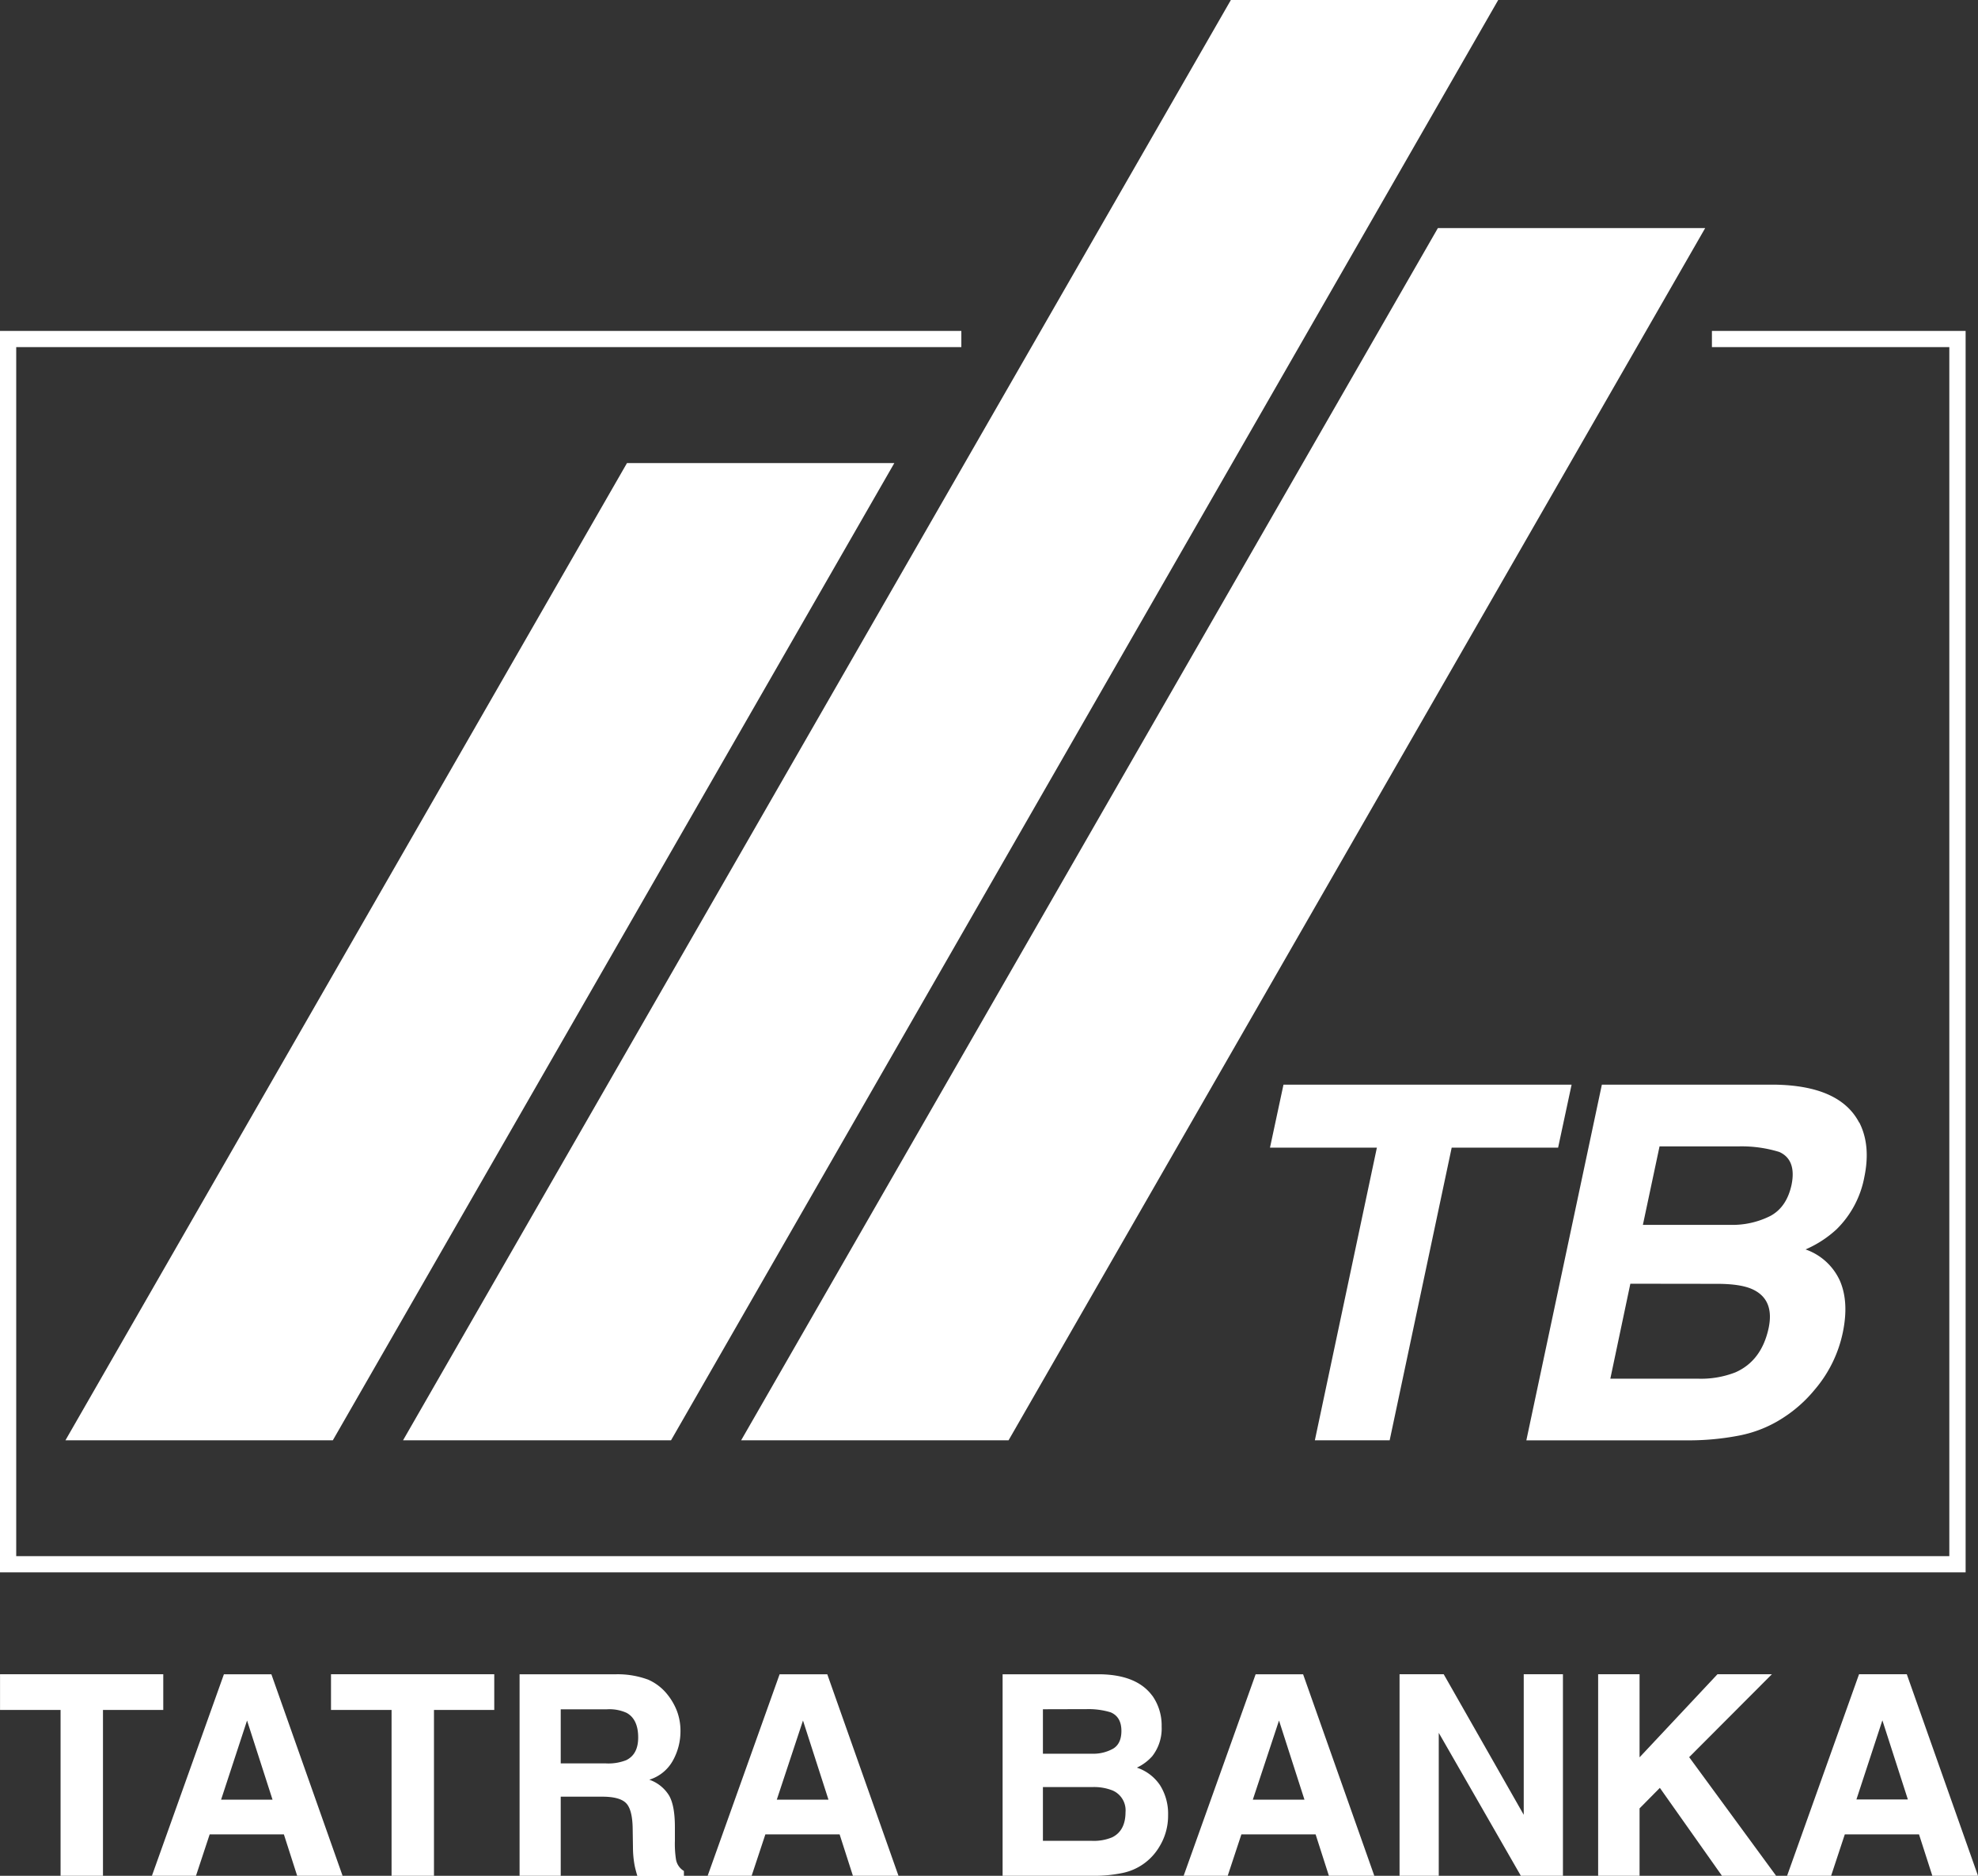
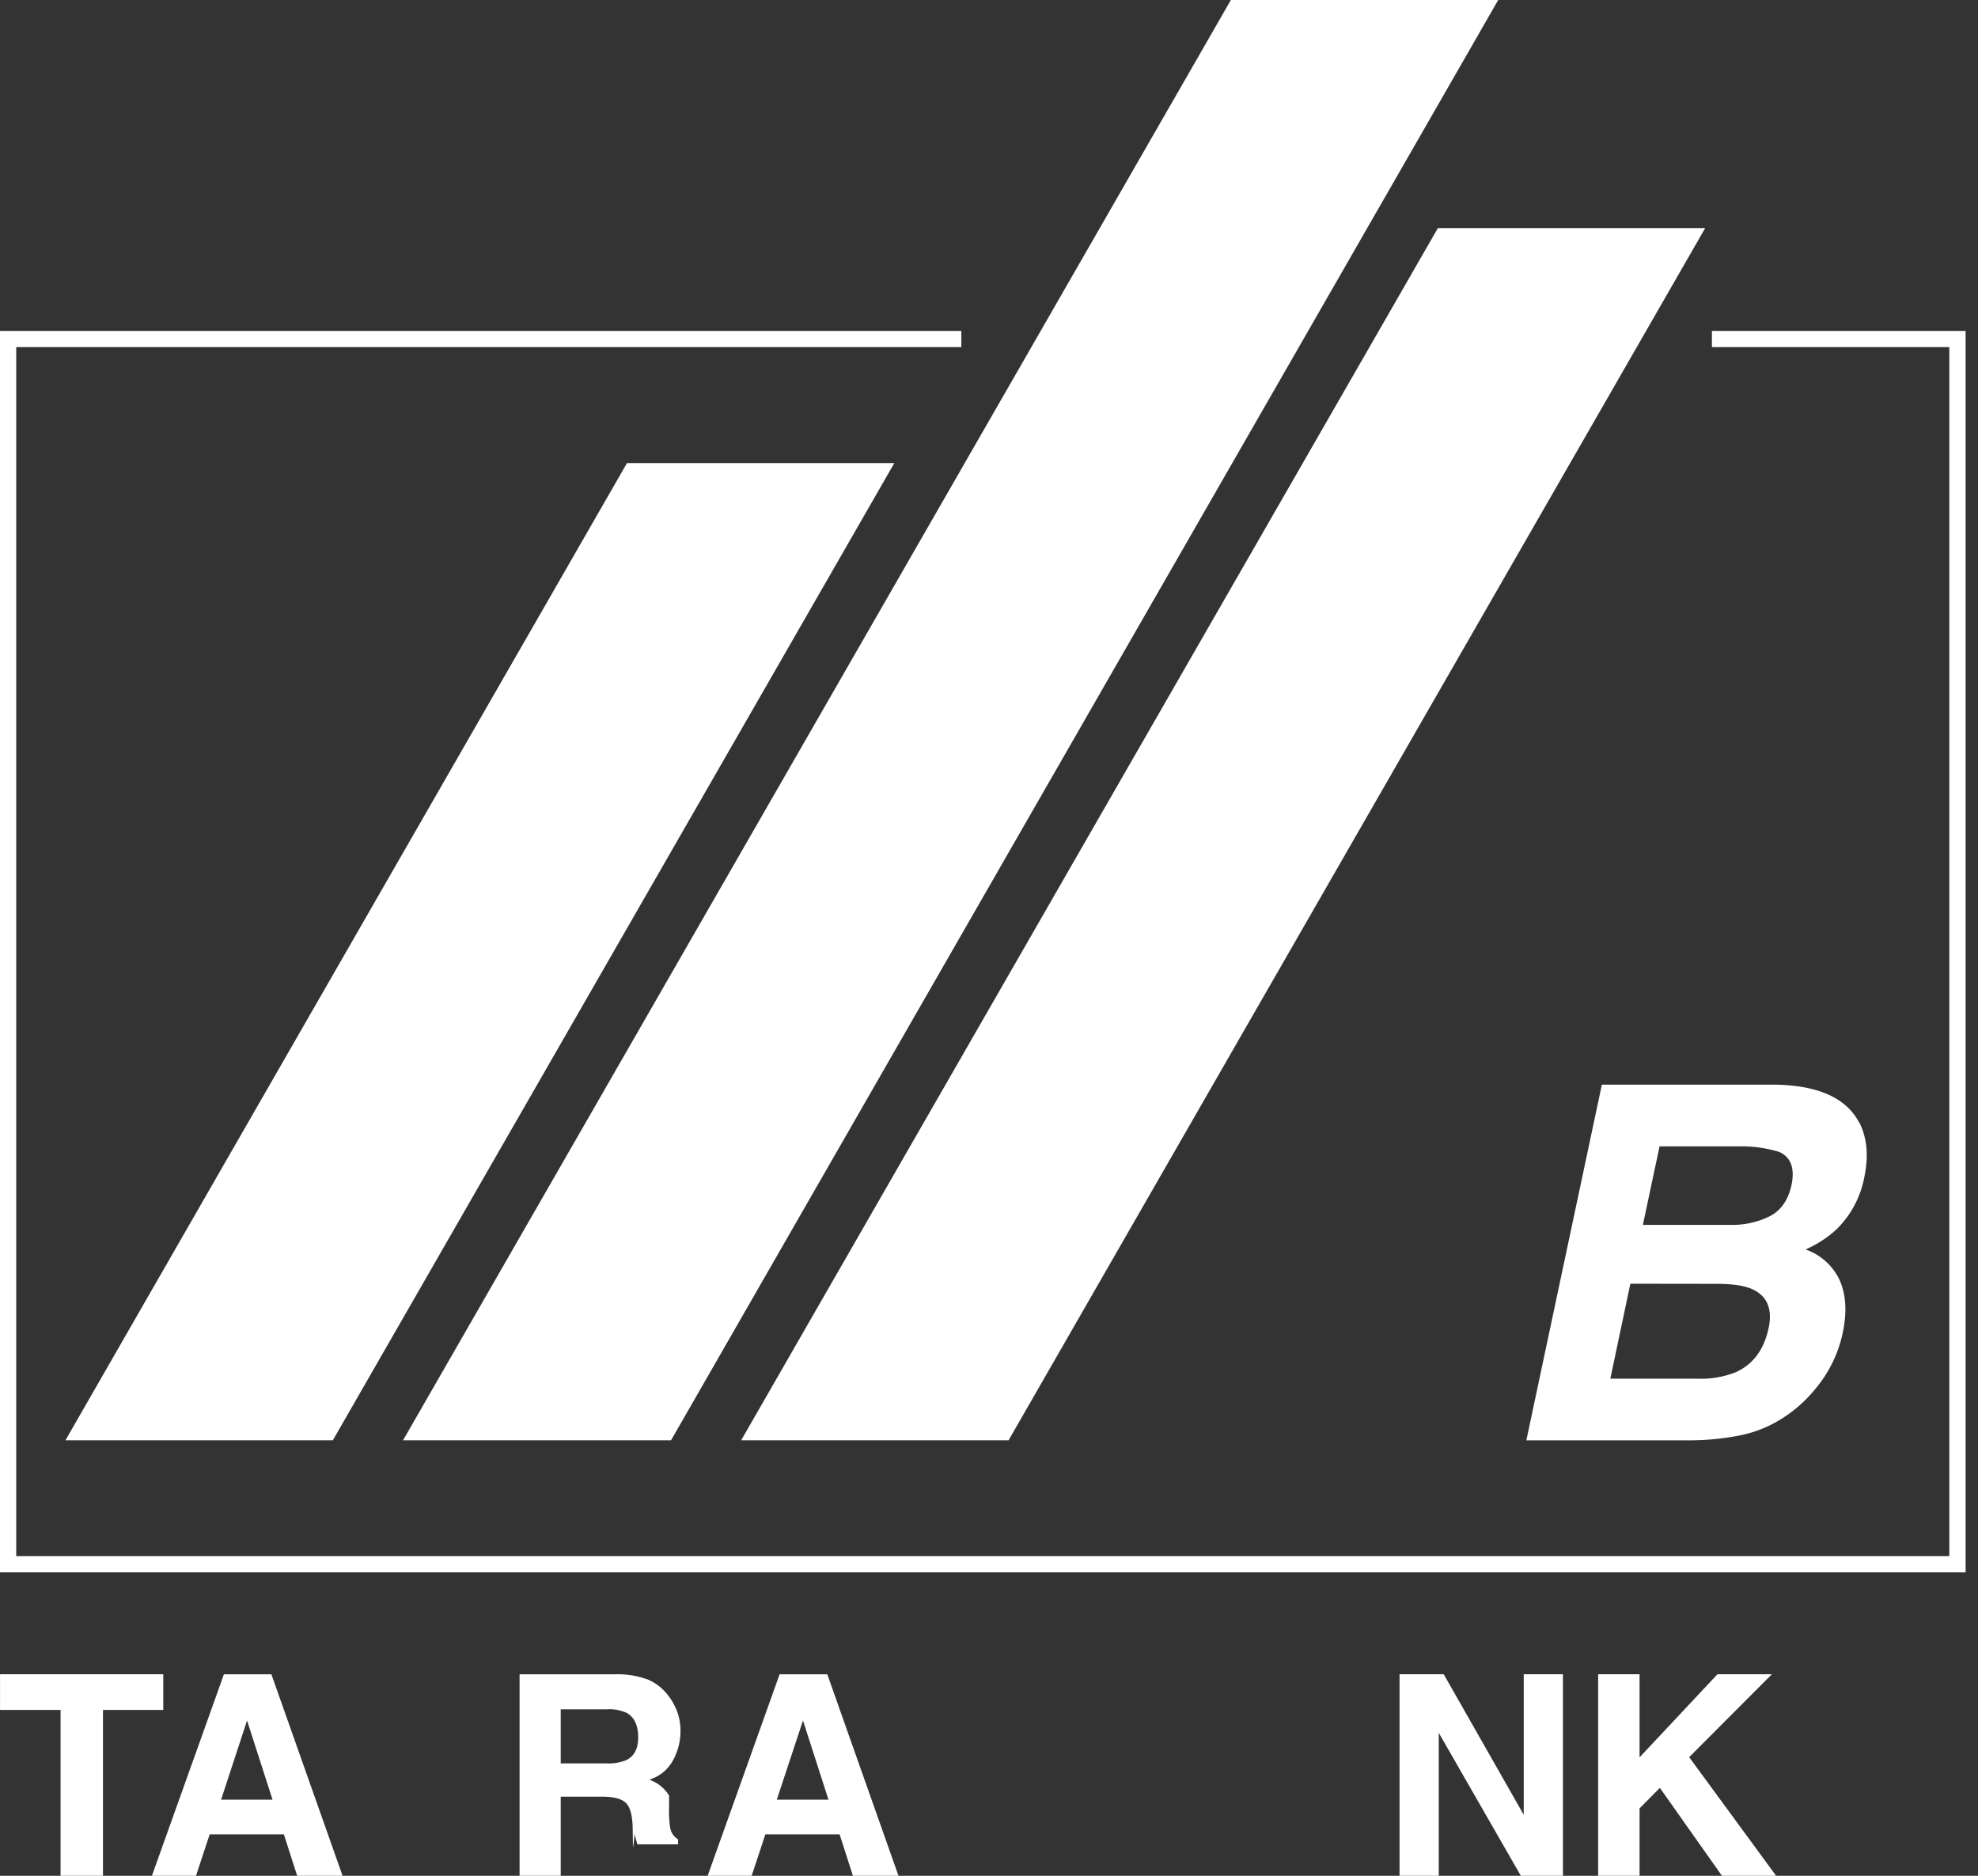
<svg xmlns="http://www.w3.org/2000/svg" width="500" height="474.15" viewBox="0 0 500 474.15">
  <rect x="0" y="0" width="500" height="474.15" fill="#333333" stroke="none" />
-   <path d="M141.74,432.06v13.68H153.2a12.2,12.2,0,0,0,5.12-.83c2-1,3-2.88,3-5.74,0-3.08-1-5.16-2.93-6.21a10.51,10.51,0,0,0-4.92-.9Zm22-7.54a12.79,12.79,0,0,1,4.77,3.56,15.8,15.8,0,0,1,2.56,4.29,14.18,14.18,0,0,1,.94,5.35,15.17,15.17,0,0,1-1.83,7.14,10.24,10.24,0,0,1-6.05,5,9.51,9.51,0,0,1,5,4c1,1.74,1.47,4.4,1.47,8v3.43a25.53,25.53,0,0,0,.28,4.73,4.22,4.22,0,0,0,2,2.91v1.27H161.11c-.33-1.13-.56-2-.7-2.72A25.64,25.64,0,0,1,160,467l-.07-4.73q-.06-4.87-1.68-6.5t-6.06-1.62H141.74v20h-10.4V423.21h24.37a22.18,22.18,0,0,1,8,1.31" style="fill:#fff" />
-   <path d="M263.63,451.72v13.59H276a12,12,0,0,0,5.16-.9q3.34-1.67,3.35-6.36a5.46,5.46,0,0,0-3.25-5.46,12.71,12.71,0,0,0-5.09-.87Zm0-19.67v11.24H276A10.26,10.26,0,0,0,281.4,442q2.07-1.27,2.07-4.48,0-3.56-2.74-4.7a19.15,19.15,0,0,0-6-.8Zm27.66-3.42a13,13,0,0,1,2.35,7.78,11.36,11.36,0,0,1-2.37,7.5,12,12,0,0,1-3.89,2.9,11.35,11.35,0,0,1,5.89,4.5,13.51,13.51,0,0,1,2,7.47A14.91,14.91,0,0,1,293,466.9a14.08,14.08,0,0,1-9.37,6.56,34.62,34.62,0,0,1-7.19.69h-23V423.21h24.62q9.32.14,13.21,5.42" style="fill:#fff" />
+   <path d="M141.74,432.06v13.68H153.2a12.2,12.2,0,0,0,5.12-.83c2-1,3-2.88,3-5.74,0-3.08-1-5.16-2.93-6.21a10.51,10.51,0,0,0-4.92-.9Zm22-7.54a12.79,12.79,0,0,1,4.77,3.56,15.8,15.8,0,0,1,2.56,4.29,14.18,14.18,0,0,1,.94,5.35,15.17,15.17,0,0,1-1.83,7.14,10.24,10.24,0,0,1-6.05,5,9.51,9.51,0,0,1,5,4v3.43a25.53,25.53,0,0,0,.28,4.73,4.22,4.22,0,0,0,2,2.91v1.27H161.11c-.33-1.13-.56-2-.7-2.72A25.64,25.64,0,0,1,160,467l-.07-4.73q-.06-4.87-1.68-6.5t-6.06-1.62H141.74v20h-10.4V423.21h24.37a22.18,22.18,0,0,1,8,1.31" style="fill:#fff" />
  <path d="M419.5,289.78l-4.21,19.83h22.08a21.28,21.28,0,0,0,10.1-2.23c2.79-1.48,4.58-4.12,5.4-7.9.85-4.18-.18-7-3.11-8.3a32.38,32.38,0,0,0-10.49-1.4Zm-7.38,34.71-5.06,24h22.08a23.86,23.86,0,0,0,9.52-1.59q6.64-2.92,8.42-11.22,1.46-7-3.78-9.64c-2-1-4.89-1.48-8.79-1.52ZM470,283.74q2.93,5.75,1.28,13.73a24.94,24.94,0,0,1-7,13.23,27.76,27.76,0,0,1-7.87,5.12,14.9,14.9,0,0,1,8.69,7.94q2.34,5.43.7,13.18a32.39,32.39,0,0,1-7.08,14.33,34.23,34.23,0,0,1-7.92,7.07,31.16,31.16,0,0,1-11.14,4.52,66.86,66.86,0,0,1-13,1.22H385.83l19.09-89.91H448.6q16.47.24,21.35,9.57" style="fill:#fff" />
  <polygon points="0.01 423.2 0.01 432.22 15.31 432.22 15.31 474.15 26.03 474.15 26.03 432.22 41.27 432.22 41.27 423.2 0.01 423.2" style="fill:#fff" />
  <path d="M55.89,454.9h13l-6.44-20Zm.71-31.69h12l18,50.94H75.12l-3.36-10.47H53l-3.46,10.47H38.4Z" style="fill:#fff" />
-   <polygon points="124.94 423.2 124.94 432.23 109.7 432.23 109.7 474.15 98.98 474.15 98.98 432.23 83.67 432.23 83.67 423.2 124.94 423.2" style="fill:#fff" />
  <path d="M196.36,454.9h13.06l-6.44-20Zm.71-31.69h12.05l18,50.94H215.6l-3.36-10.47H193.47L190,474.15H178.88Z" style="fill:#fff" />
-   <path d="M316.69,454.9h13.05l-6.43-20Zm.71-31.69h12l18,50.94H335.92l-3.36-10.47H313.8l-3.46,10.47H299.2Z" style="fill:#fff" />
  <polygon points="353.78 423.2 364.94 423.2 385.17 458.73 385.17 423.2 395.08 423.2 395.08 474.15 384.44 474.15 363.69 438.01 363.69 474.15 353.78 474.15 353.78 423.2" style="fill:#fff" />
  <polygon points="403.98 423.2 414.45 423.2 414.45 444.2 434.14 423.2 447.9 423.2 426.99 444.16 448.97 474.15 435.28 474.15 419.58 451.92 414.45 457.11 414.45 474.15 403.98 474.15 403.98 423.2" style="fill:#fff" />
-   <path d="M475.83,434.85l6.44,20h-13Zm-5.9-11.65-18.19,50.95h11.13l3.46-10.47h18.76l3.37,10.47H500L482,423.2Z" style="fill:#fff" />
-   <polygon points="397.27 274.17 393.86 290.09 366.96 290.09 351.28 364.07 332.37 364.07 348.05 290.09 321.03 290.09 324.44 274.17 397.27 274.17" style="fill:#fff" />
  <polygon points="432.74 83.65 432.74 85.7 432.74 87.74 492.75 87.74 492.75 393.35 4.1 393.35 4.1 87.74 243.01 87.74 243.01 83.65 0 83.65 0 397.45 496.87 397.45 496.87 83.65 432.74 83.65" style="fill:#fff" />
  <polygon points="84.13 364.07 226.07 117.05 158.49 117.05 16.54 364.07 84.13 364.07" style="fill:#fff" />
  <polygon points="311.14 0 101.88 364.07 169.62 364.07 378.72 0 311.14 0" style="fill:#fff" />
  <polygon points="254.95 364.06 431.04 57.65 363.47 57.65 187.35 364.06 254.95 364.06" style="fill:#fff" />
</svg>